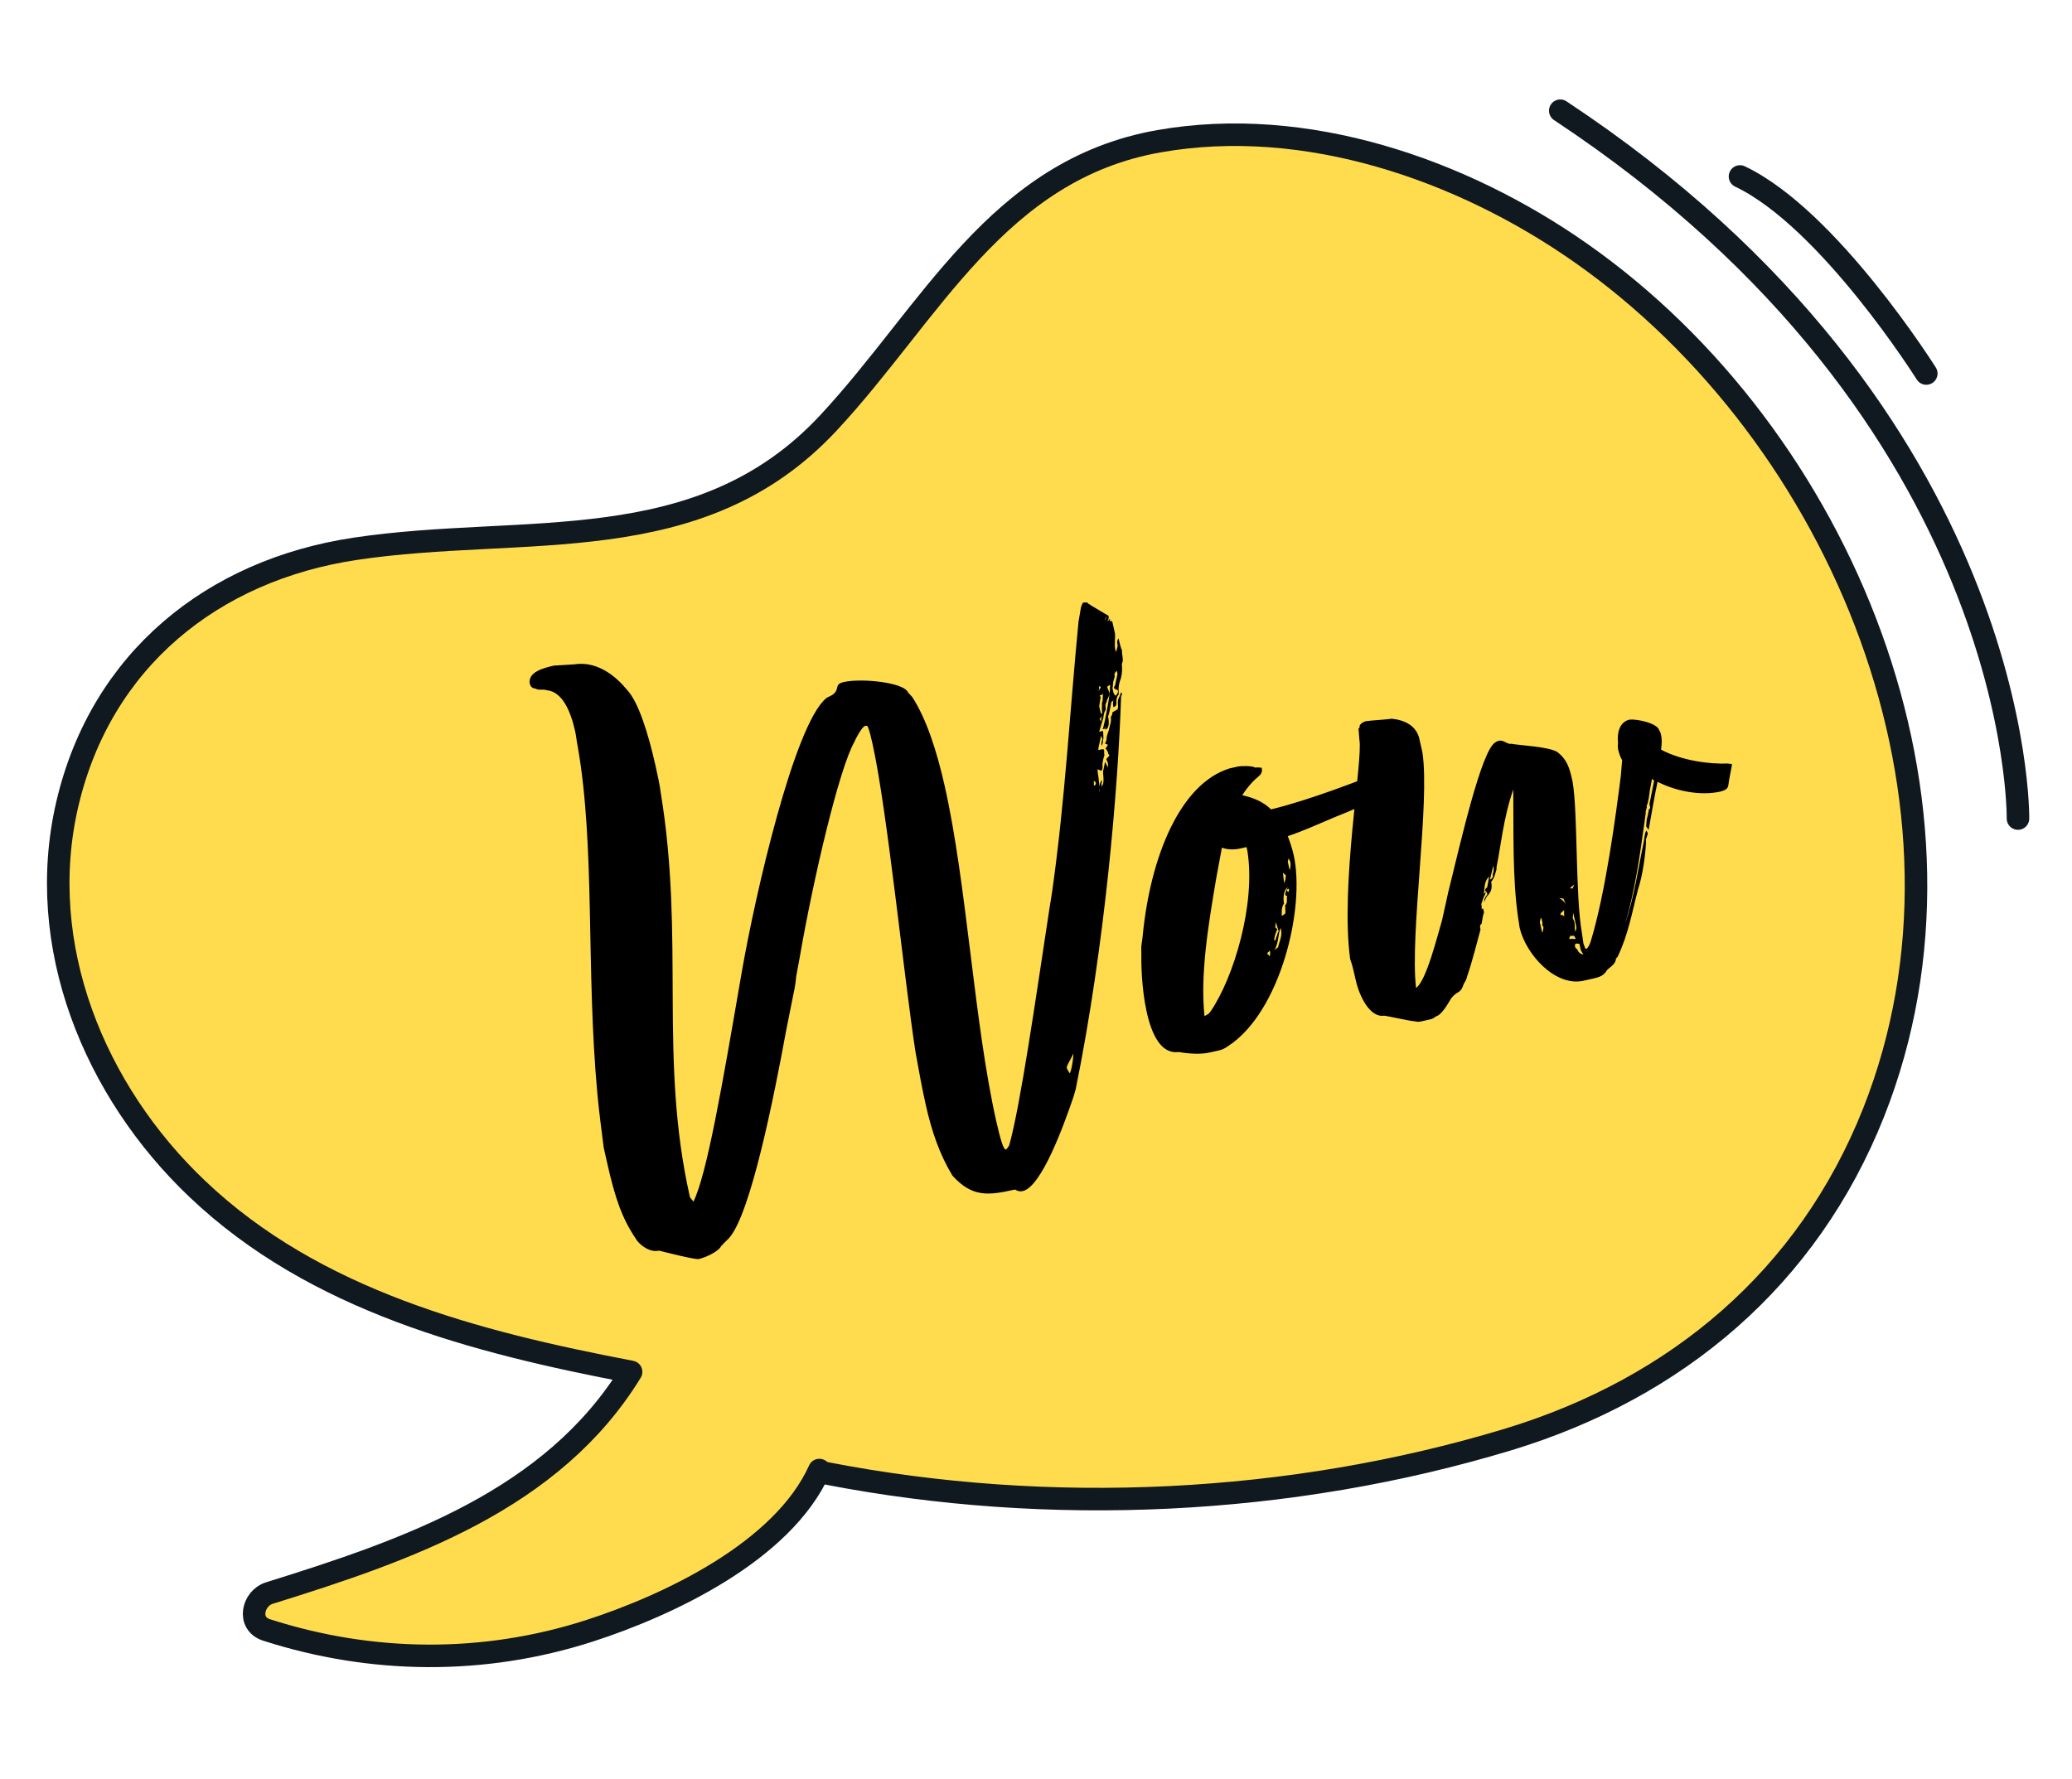
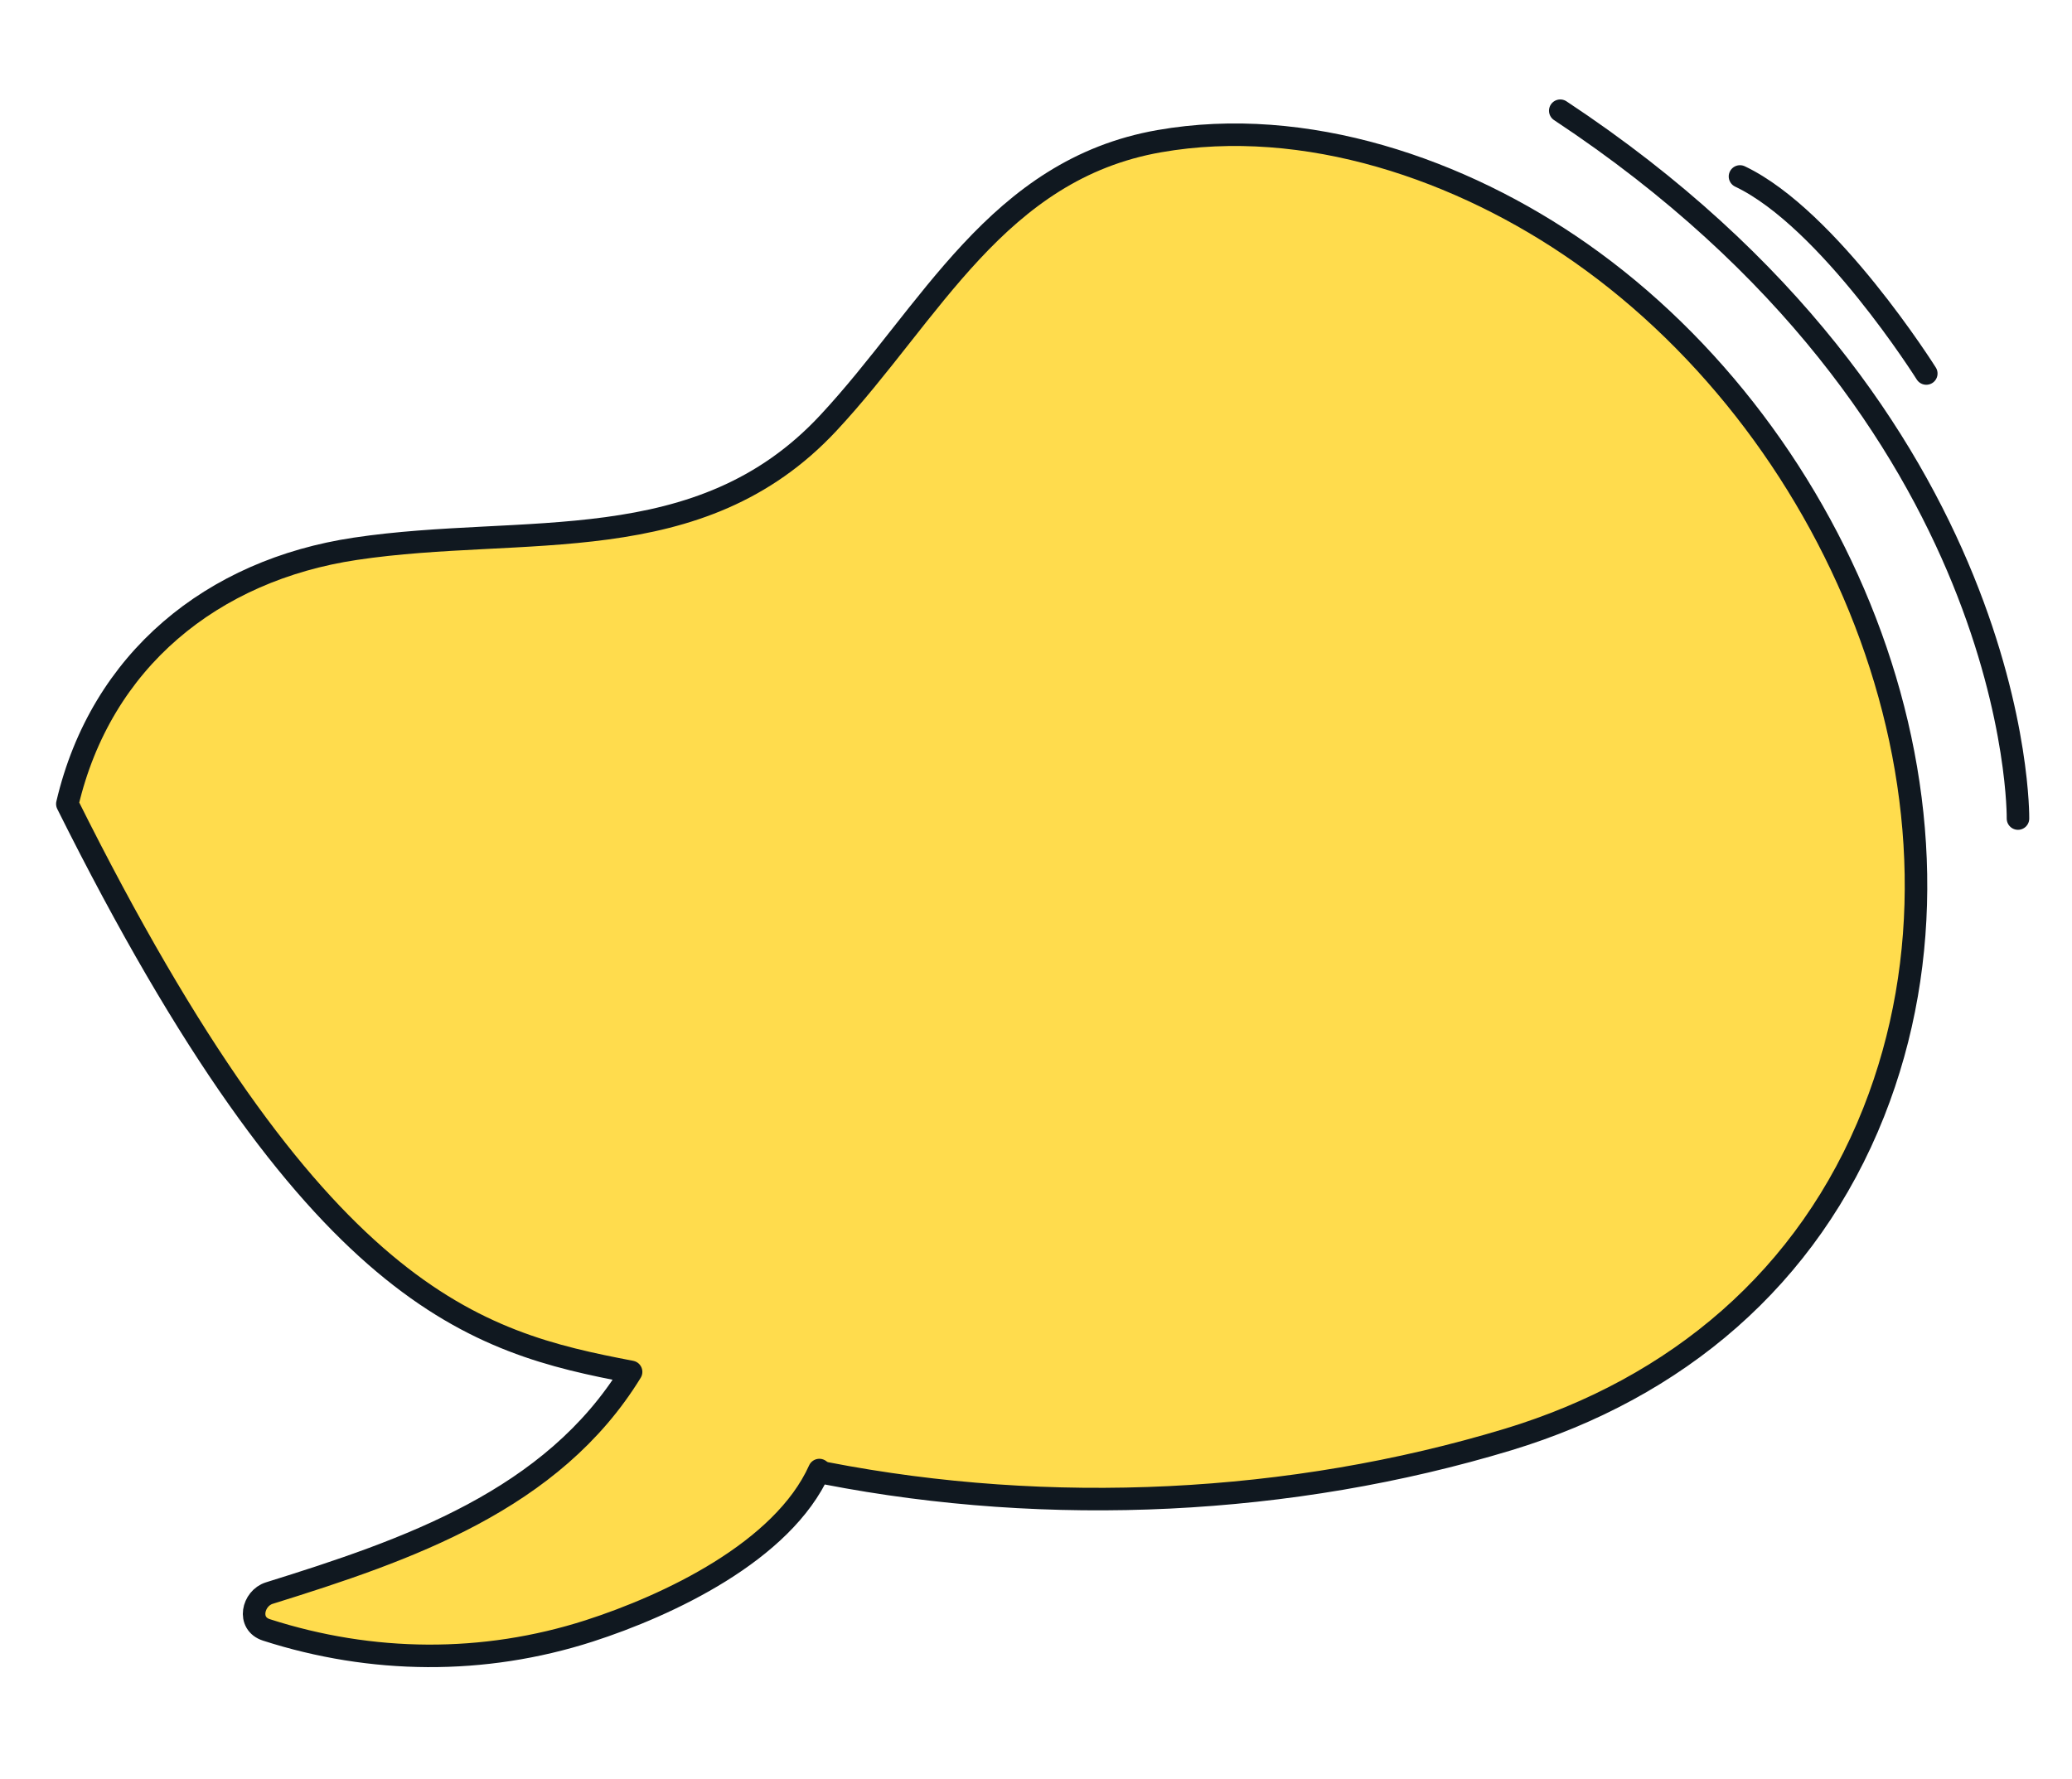
<svg xmlns="http://www.w3.org/2000/svg" width="184" height="158" viewBox="0 0 184 158" fill="none">
-   <path d="M5.98 71.409C3.041 84.007 8.394 96.94 17.526 105.61C27.98 115.551 42.245 119.221 56.044 121.857C49.056 133.253 36.194 137.68 23.912 141.507C22.444 141.966 21.918 144.215 23.66 144.776C33.009 147.787 42.936 147.883 52.313 144.868C59.325 142.608 69.506 137.827 72.762 130.576C72.933 130.711 73.131 130.824 73.383 130.868C93.197 134.711 114.599 133.72 133.948 127.857C148.896 123.311 160.557 113.517 166.393 98.793C177.181 71.516 163.56 38.727 140.38 22.469C129.793 15.039 115.941 10.255 102.941 12.541C88.537 15.07 82.661 27.795 73.564 37.567C62.109 49.873 46.57 46.493 31.556 48.745C18.877 50.641 8.971 58.621 5.98 71.409Z" fill="#FFDC4D" stroke="#101820" stroke-width="2" stroke-linecap="round" stroke-linejoin="round" />
-   <path d="M95.525 96.753L95.318 97.459C94.48 99.919 92.495 105.421 90.821 105.798C90.612 105.845 90.387 105.822 90.131 105.66C87.76 106.194 86.334 106.368 84.576 104.419C83.408 102.484 82.728 100.439 82.21 98.138C81.88 96.674 81.589 95.054 81.297 93.435C80.319 87.135 78.757 71.734 77.485 66.086C77.344 65.458 77.234 64.97 77.07 64.567C77.054 64.498 76.969 64.444 76.829 64.475C76.55 64.538 75.933 65.702 75.895 65.858C74.522 68.218 72.208 78.117 71.002 85.129L70.704 86.735C70.652 87.479 70.499 88.1 70.361 88.79L69.81 91.552C68.756 97.284 66.669 107.864 64.729 109.986L64.249 110.461C64.141 110.631 64.002 110.663 64.018 110.733C63.693 111.245 62.555 111.721 62.067 111.831C61.718 111.91 58.84 111.165 58.53 111.089C57.553 111.309 56.605 110.35 56.457 110.017C55.25 108.237 54.633 106.471 53.926 103.333L53.612 101.939C53.422 100.443 53.201 98.808 53.049 97.157C52.026 86.104 52.872 75.217 51.297 66.267C51.203 65.848 51.178 65.414 51.068 64.926C50.66 63.113 49.919 61.448 48.57 61.312C48.174 61.182 47.771 61.346 47.585 61.168C47.29 61.161 47.103 60.983 47.041 60.704C46.891 59.712 48.2 59.344 49.176 59.124L50.982 59.011C53.175 58.664 54.854 60.264 55.663 61.254C56.713 62.337 57.597 65.288 58.178 67.868C58.382 68.774 58.586 69.681 58.673 70.394C60.842 83.606 58.482 93.955 61.261 106.298C61.292 106.437 61.463 106.545 61.58 106.739C62.783 104.27 64.148 96.343 65.736 87.121L65.896 86.205C67.079 79.418 70.519 64.43 73.35 62.035C73.597 61.833 73.892 61.839 74.177 61.482C74.463 61.125 74.16 60.753 74.927 60.581C76.531 60.22 80.284 60.62 80.628 61.495L81.017 61.921C82.255 63.84 83.177 66.636 83.899 69.844C85.862 78.56 86.492 90.8 88.47 99.586C88.831 101.19 89.121 102.151 89.33 102.104C89.4 102.088 89.562 101.832 89.616 101.746C90.599 98.301 91.968 88.761 93.179 80.796L93.422 79.276C94.586 71.101 95.021 62.944 95.775 55.228L95.996 53.933C95.996 53.933 96.127 53.537 96.197 53.521L96.561 53.512C96.593 53.652 96.817 53.675 96.833 53.744L98.441 54.701C98.503 54.98 98.418 54.926 98.341 55.236C98.341 55.236 98.503 54.98 98.573 54.964C98.589 55.034 98.55 55.189 98.55 55.189C98.69 55.158 98.76 55.142 98.791 55.282L99.011 56.258C99.058 56.467 98.952 57.297 99.03 57.646L99.093 57.925C99.093 57.925 99.278 57.443 99.246 57.304C99.168 56.955 99.222 56.87 99.33 56.699C99.361 56.838 99.565 57.745 99.635 57.729C99.606 58.249 99.823 58.566 99.623 58.977C99.663 59.481 99.656 59.776 99.541 60.241C99.356 60.723 99.296 61.103 99.351 61.676C99.12 61.948 99.167 62.157 99.128 62.312C99.207 62.661 99.013 62.778 98.874 62.809C98.874 62.809 98.78 62.391 98.888 62.22L98.694 62.337C98.633 62.717 98.496 63.407 98.403 63.648C98.466 63.927 98.569 64.71 98.15 64.804C98.15 64.804 98.119 64.664 98.157 64.509C98.103 64.595 98.119 64.664 98.119 64.664C98.135 64.734 97.995 64.766 97.926 64.781C98.171 63.92 98.569 61.779 98.567 61.12C98.551 61.05 98.605 60.965 98.574 60.825C98.45 60.927 98.311 60.958 98.326 61.028C98.358 61.167 98.474 61.361 98.522 61.57C98.515 61.864 98.391 61.966 98.298 62.206C98.314 62.276 98.206 62.447 98.168 62.602L98.192 63.036C98.03 63.292 98.007 63.517 97.985 63.742L97.608 64.999L97.957 64.921C97.966 65.285 98.029 65.564 97.936 65.805C97.983 66.014 97.859 66.115 97.821 66.27C97.79 66.131 97.797 65.836 97.905 65.665L97.757 65.332C97.765 65.697 97.527 66.263 97.535 66.627L97.814 66.565C97.884 66.549 97.954 66.533 98.039 66.587C98.071 66.727 98.032 66.882 98.079 67.091C98.025 67.177 97.872 67.797 97.903 67.937C97.919 68.006 97.928 68.371 97.804 68.472L97.478 68.326C97.455 68.55 97.502 68.76 97.518 68.829C97.55 68.969 97.677 70.186 97.639 70.341C97.693 70.255 97.661 70.116 97.646 70.046C97.583 69.767 97.729 69.441 97.837 69.27C97.884 69.48 97.776 69.65 97.823 69.86C97.931 69.689 97.986 69.603 97.97 69.534C98.046 69.223 97.936 68.735 97.959 68.51L98.135 67.665L98.4 68.191C98.369 68.052 98.407 67.897 98.391 67.827C98.376 67.757 98.329 67.548 98.243 67.494C98.266 67.269 98.545 67.206 98.513 67.067C98.428 67.013 98.412 66.943 98.397 66.873C98.365 66.734 98.248 66.54 98.163 66.486C98.163 66.486 98.341 66.3 98.379 66.144C98.224 66.106 98.138 66.052 98.138 66.052C98.123 65.982 98.246 65.881 98.269 65.656C98.238 65.517 98.368 65.121 98.461 64.88C98.522 64.501 98.722 64.089 98.644 63.74C98.628 63.671 98.806 63.484 98.775 63.345C98.743 63.205 99.231 63.095 99.27 62.94C99.346 62.63 99.128 62.312 99.453 61.8C99.491 61.645 99.545 61.559 99.529 61.49C99.615 61.544 99.63 61.613 99.646 61.683C99.592 61.769 99.538 61.854 99.554 61.924C99.296 69.894 98.133 83.93 95.525 96.753ZM98.807 61.212L98.87 61.491C98.902 61.631 99.003 61.755 99.088 61.809C99.072 61.739 99.336 61.606 99.273 61.328C99.102 61.219 98.947 61.181 98.931 61.111C98.915 61.042 98.969 60.956 99.023 60.871L99.238 59.87L99.175 59.591C98.927 59.793 98.959 59.933 98.99 60.072C98.968 60.297 98.806 60.553 98.853 60.763C98.799 60.848 98.814 60.918 98.83 60.988C98.776 61.073 98.792 61.143 98.807 61.212ZM95.323 93.575C95.03 94.227 94.69 94.669 94.737 94.879C94.753 94.948 94.986 95.335 94.986 95.335C95.056 95.32 95.263 94.614 95.323 93.575ZM97.685 61.758C97.615 61.774 97.802 61.952 97.732 61.968L97.61 62.728L97.704 63.146C97.735 63.285 97.767 63.425 97.837 63.409C97.906 63.394 97.828 63.045 97.857 62.525C97.826 62.386 97.95 62.285 97.918 62.145L97.948 61.626C97.894 61.711 97.824 61.727 97.685 61.758ZM97.149 69.792C97.288 69.76 97.326 69.605 97.326 69.605C97.311 69.535 97.279 69.396 97.124 69.358C97.171 69.567 97.117 69.652 97.149 69.792ZM97.521 61.356C97.66 61.324 97.629 61.185 97.753 61.084C97.721 60.944 97.651 60.96 97.582 60.975C97.613 61.115 97.645 61.255 97.521 61.356ZM97.636 63.821L97.769 64.084C97.807 63.929 97.791 63.859 97.776 63.789C97.845 63.774 97.899 63.688 97.884 63.618C97.884 63.618 97.776 63.789 97.636 63.821ZM98.231 54.748L98.101 55.144C98.155 55.059 98.263 54.888 98.231 54.748ZM118.456 72.615C116.985 73.239 115.723 73.816 114.359 74.269C114.539 74.742 114.75 75.354 114.876 75.912C115.943 80.653 113.697 89.878 109.1 92.891C108.659 93.21 108.45 93.257 108.171 93.32L107.404 93.492C106.637 93.665 105.598 93.606 104.682 93.446C103.117 93.651 102.29 91.933 101.835 89.91C101.364 87.819 101.334 85.407 101.355 84.524C101.324 84.384 101.378 84.299 101.346 84.159C101.331 84.09 101.491 83.174 101.475 83.105C102.161 76.063 104.811 69.605 109.195 68.252L109.962 68.079C110.171 68.032 111.264 68.006 111.451 68.184C111.66 68.137 112.04 68.198 112.04 68.198C112.071 68.337 112.134 68.616 111.833 68.904C111.338 69.308 110.804 69.868 110.318 70.637C111.319 70.851 112.211 71.236 112.872 71.894C116.552 70.992 120.649 69.337 123.081 68.423C123.29 68.376 122.227 70.813 122.103 70.914C121.205 71.483 120.136 71.943 118.859 72.451C118.719 72.482 118.595 72.583 118.456 72.615ZM110.773 75.59L110.695 75.241L110.137 75.367C109.579 75.492 108.99 75.478 108.509 75.293L108.012 77.97C107.287 82.236 106.578 86.571 106.961 90.222C106.976 90.292 107.224 90.089 107.294 90.074C107.363 90.058 107.402 89.903 107.471 89.887C109.572 86.85 111.531 80.255 110.773 75.59ZM114.128 80.403C114.376 80.2 114.227 79.867 114.304 79.557C114.234 79.573 114.165 79.588 114.133 79.449C114.156 79.224 114.248 78.984 114.356 78.813C113.969 79.046 113.933 79.86 114.027 80.279C113.779 80.481 113.813 81.279 113.828 81.349C113.898 81.334 114.146 81.131 114.146 81.131C114.13 81.062 114.168 80.906 114.137 80.767C114.121 80.697 114.144 80.472 114.128 80.403ZM113.785 82.458C113.715 82.474 113.661 82.559 113.623 82.714L113.524 83.249C113.501 83.474 113.363 84.165 113.185 84.351C113.131 84.437 113.503 84.133 113.503 84.133C113.564 83.753 113.78 83.412 113.794 82.822C113.778 82.753 113.731 82.543 113.785 82.458ZM113.295 81.909L113.25 82.359C113.25 82.359 113.351 82.483 113.436 82.537C113.236 82.948 113.159 83.258 113.152 83.553C113.222 83.537 113.346 83.436 113.314 83.297C113.422 83.126 113.429 82.831 113.553 82.73L113.295 81.909ZM114.435 76.231L114.358 76.541L114.531 77.308C114.607 76.998 114.63 76.773 114.583 76.564C114.551 76.424 114.466 76.37 114.435 76.231ZM114.191 77.751L113.919 77.519C113.981 77.798 113.959 78.023 114.053 78.441C114.145 78.201 114.168 77.976 114.191 77.751ZM112.737 84.965C112.792 84.88 112.814 84.655 112.767 84.446C112.643 84.547 112.52 84.648 112.535 84.718C112.551 84.787 112.69 84.756 112.737 84.965ZM114.457 78.936C114.318 78.968 114.264 79.053 114.264 79.053C114.28 79.123 114.365 79.177 114.381 79.247C114.505 79.146 114.457 78.936 114.457 78.936ZM146.265 71.483C146.211 71.568 146.227 71.638 146.243 71.708C146.204 71.863 146.112 72.103 146.143 72.243L146.06 72.848C145.642 75.873 145.201 79.122 144.318 82.032C145.117 79.727 145.513 76.927 145.942 74.926C146.057 74.46 145.994 74.181 146.194 73.77C146.295 73.894 146.311 73.964 146.311 73.964C146.358 74.173 146.142 74.514 146.158 74.584C146.189 74.724 146.151 74.879 146.166 74.949C146.085 76.213 145.856 77.802 145.464 78.99L145.388 79.3C144.95 80.937 144.607 82.993 143.659 84.964C143.675 85.034 143.465 85.081 143.497 85.221C143.436 85.601 143.119 85.819 142.747 86.122C142.423 86.635 142.16 86.767 141.462 86.924L140.626 87.112C138.115 87.678 135.479 84.754 134.945 82.383L134.795 81.391C134.305 77.912 134.418 73.857 134.384 70.128C133.492 72.673 133.236 75.442 132.945 76.753C132.922 76.978 132.868 77.063 132.9 77.203C132.769 77.598 132.762 77.893 132.422 78.336C132.485 78.615 132.478 78.909 132.386 79.15L132.17 79.492C132.1 79.507 131.83 79.934 131.807 80.159C131.76 79.95 131.852 79.71 132.084 79.438C132.053 79.298 132.037 79.228 131.866 79.12C131.92 79.035 131.889 78.895 132.028 78.864C132.098 78.848 132.166 78.174 132.243 77.863C131.817 78.252 131.858 78.756 131.797 79.136C131.828 79.275 131.758 79.291 131.704 79.376C131.844 79.345 131.898 79.26 131.898 79.26C131.967 79.244 131.929 79.399 131.767 79.656L131.544 80.292C131.591 80.501 131.568 80.726 131.6 80.865C131.584 80.796 131.568 80.726 131.708 80.695L131.786 81.043C131.694 81.284 131.633 81.664 131.572 82.044C131.448 82.145 131.394 82.23 131.473 82.579C131.15 83.751 130.729 85.457 130.282 86.73C130.26 86.955 130.098 87.211 129.99 87.382C129.69 88.329 129.456 87.942 128.884 88.657C128.614 89.084 128.051 90.163 127.493 90.289C127.439 90.374 127.176 90.507 127.107 90.522L126.2 90.726C126.061 90.758 125.921 90.789 125.611 90.712C125.471 90.744 123.16 90.239 122.935 90.216C121.664 90.429 120.72 88.516 120.391 87.052L120.312 86.703C120.202 86.215 120.093 85.727 119.897 85.185C119.011 78.644 121.042 67.49 120.72 65.731L120.639 64.723C120.763 64.622 120.747 64.552 120.732 64.483C120.77 64.328 121.018 64.125 121.296 64.062C121.575 64 123.312 63.902 123.591 63.839C124.715 63.952 125.779 64.445 126.045 65.631L126.312 66.816C127.007 71.203 125.186 82.969 125.75 87.751C126.648 87.182 127.683 82.993 128.059 81.736L128.603 79.269C129.715 74.769 131.553 66.662 132.784 65.946C132.907 65.845 133.047 65.813 133.116 65.797C133.535 65.703 133.854 66.144 134.203 66.066C134.893 66.204 137.63 66.32 138.329 66.822C139.129 67.448 139.372 68.199 139.576 69.106L139.654 69.454C140.127 72.205 139.884 79.587 140.482 82.895L140.617 83.818C140.749 84.081 140.727 84.306 140.866 84.274C141.005 84.243 141.152 83.917 141.244 83.676C142.597 79.269 143.508 72.25 143.933 68.931L144.053 67.512C143.952 67.388 143.788 66.985 143.693 66.567C143.631 66.288 143.707 65.978 143.676 65.838C143.62 65.265 143.733 64.14 144.709 63.92C145.353 63.849 147.199 64.239 147.34 64.867C147.441 64.99 147.473 65.13 147.504 65.269C147.583 65.618 147.591 65.982 147.508 66.587C149.34 67.567 151.83 67.886 153.427 67.819C153.582 67.858 153.721 67.826 153.807 67.88C153.822 67.95 153.531 69.261 153.486 69.711C153.463 69.936 153.371 70.176 152.744 70.317C151 70.71 148.774 70.259 147.198 69.441C147.045 70.062 146.564 72.808 146.403 73.723L146.185 73.406C146.208 73.181 146.199 72.817 146.33 72.421L146.429 71.885C146.499 71.87 146.553 71.784 146.537 71.715L146.475 71.436L146.888 69.365C146.872 69.295 146.786 69.241 146.701 69.187L146.502 70.257C146.48 70.482 146.373 71.312 146.265 71.483ZM140.612 84.771C140.612 84.771 140.394 84.454 140.378 84.384L140.268 83.896C140.322 83.811 140.027 83.804 139.958 83.819C139.888 83.835 139.834 83.921 139.865 84.06C139.897 84.199 139.998 84.323 140.068 84.308C140.115 84.517 140.317 84.764 140.612 84.771ZM136.758 81.975L136.947 82.812C136.978 82.951 137.077 82.416 137.062 82.347C137.046 82.277 136.961 82.223 136.945 82.153C136.999 82.068 136.968 81.928 136.952 81.859L136.873 81.51C136.819 81.595 136.765 81.681 136.781 81.75C136.727 81.836 136.743 81.906 136.758 81.975ZM132.612 76.901L132.305 78.142C132.569 78.01 132.607 77.855 132.56 77.645C132.652 77.405 132.675 77.18 132.612 76.901ZM139.71 81.091L139.665 81.541C139.68 81.611 139.797 81.804 139.828 81.944C139.869 82.447 139.862 82.742 139.877 82.812C139.862 82.742 139.916 82.657 139.97 82.571C140.008 82.416 139.961 82.207 139.914 81.998L139.71 81.091ZM139.436 83.131L139.344 83.371C139.429 83.425 139.499 83.41 139.639 83.378C139.724 83.432 139.863 83.401 139.933 83.385C139.917 83.316 139.832 83.261 139.801 83.122L139.436 83.131ZM138.904 81.419L138.896 81.055C138.88 80.985 138.918 80.83 138.918 80.83C138.864 80.915 138.531 81.063 138.578 81.272C138.718 81.241 138.889 81.349 138.904 81.419ZM138.838 79.822L138.458 79.761C138.714 79.923 138.885 80.031 139.018 80.294C138.97 80.085 138.854 79.892 138.838 79.822ZM139.657 78.905L139.804 78.579C139.804 78.579 139.486 78.797 139.432 78.882C139.518 78.936 139.588 78.921 139.657 78.905Z" fill="black" />
+   <path d="M5.98 71.409C27.98 115.551 42.245 119.221 56.044 121.857C49.056 133.253 36.194 137.68 23.912 141.507C22.444 141.966 21.918 144.215 23.66 144.776C33.009 147.787 42.936 147.883 52.313 144.868C59.325 142.608 69.506 137.827 72.762 130.576C72.933 130.711 73.131 130.824 73.383 130.868C93.197 134.711 114.599 133.72 133.948 127.857C148.896 123.311 160.557 113.517 166.393 98.793C177.181 71.516 163.56 38.727 140.38 22.469C129.793 15.039 115.941 10.255 102.941 12.541C88.537 15.07 82.661 27.795 73.564 37.567C62.109 49.873 46.57 46.493 31.556 48.745C18.877 50.641 8.971 58.621 5.98 71.409Z" fill="#FFDC4D" stroke="#101820" stroke-width="2" stroke-linecap="round" stroke-linejoin="round" />
  <path d="M179.203 72.708C179.203 72.708 179.716 37.051 138.556 9.834" stroke="#101820" stroke-width="2" stroke-linecap="round" stroke-linejoin="round" />
  <path d="M171.06 33.177C171.06 33.177 162.425 19.437 154.516 15.674" stroke="#101820" stroke-width="2" stroke-linecap="round" stroke-linejoin="round" />
</svg>